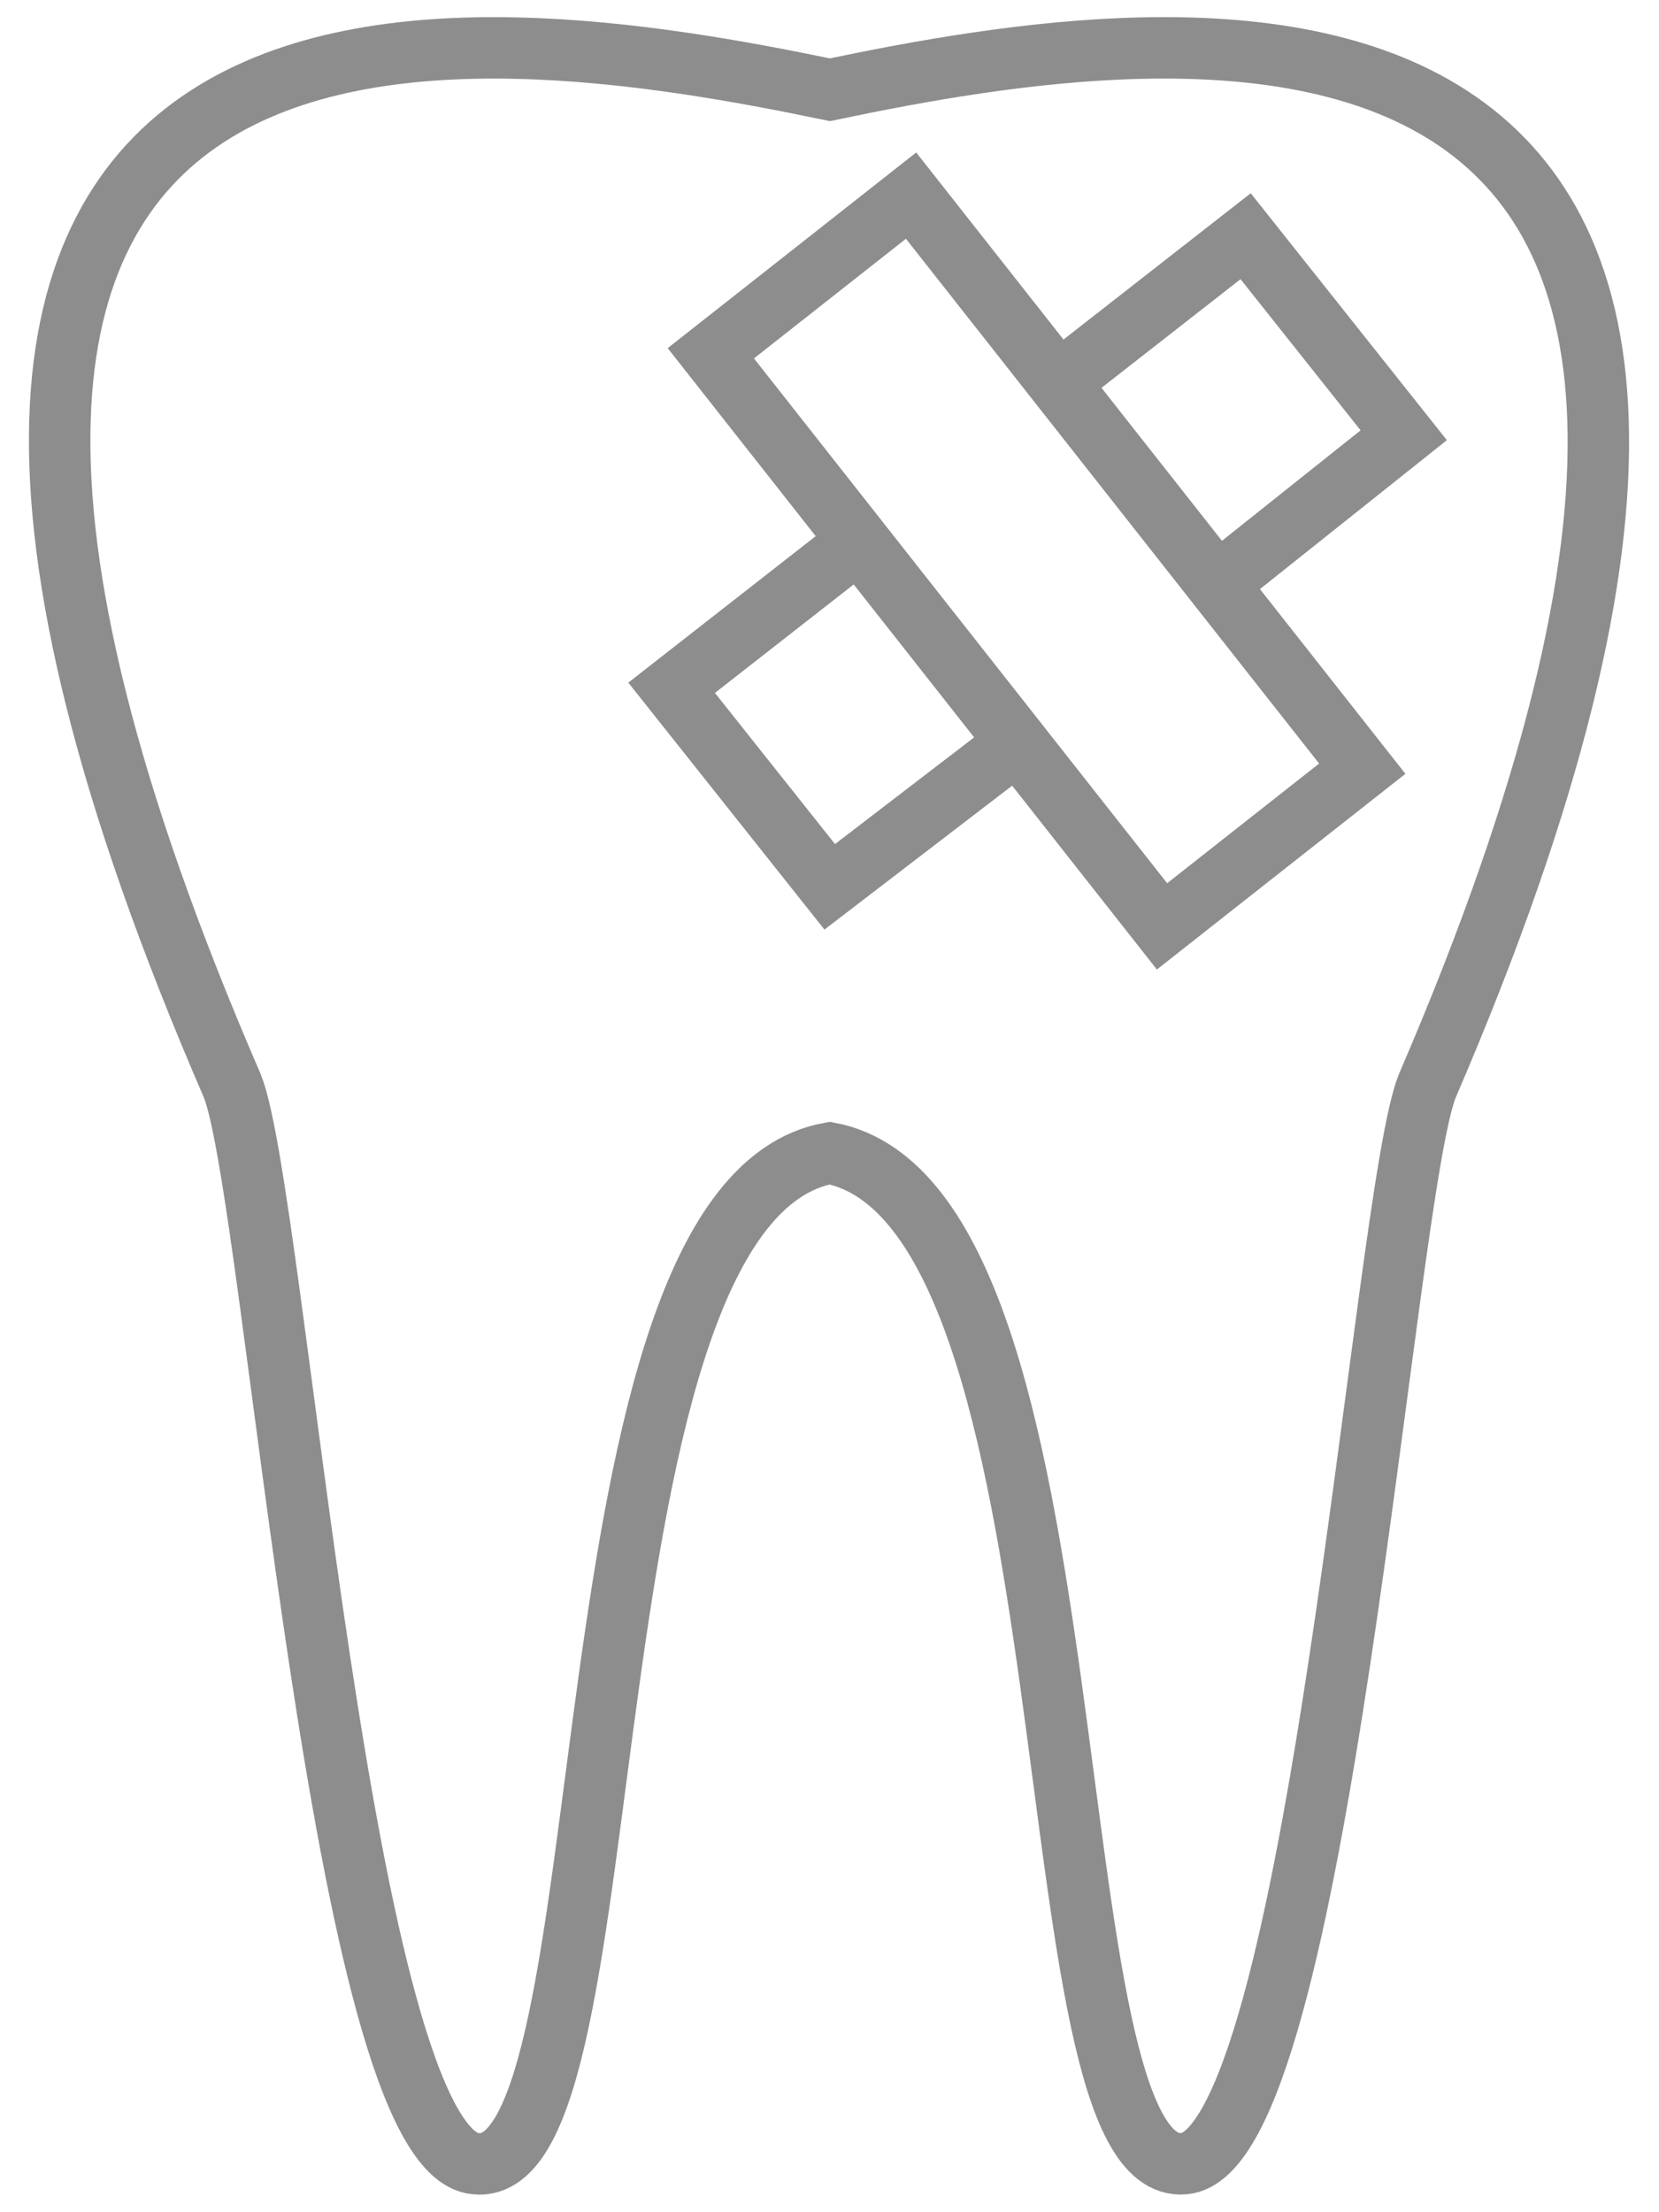
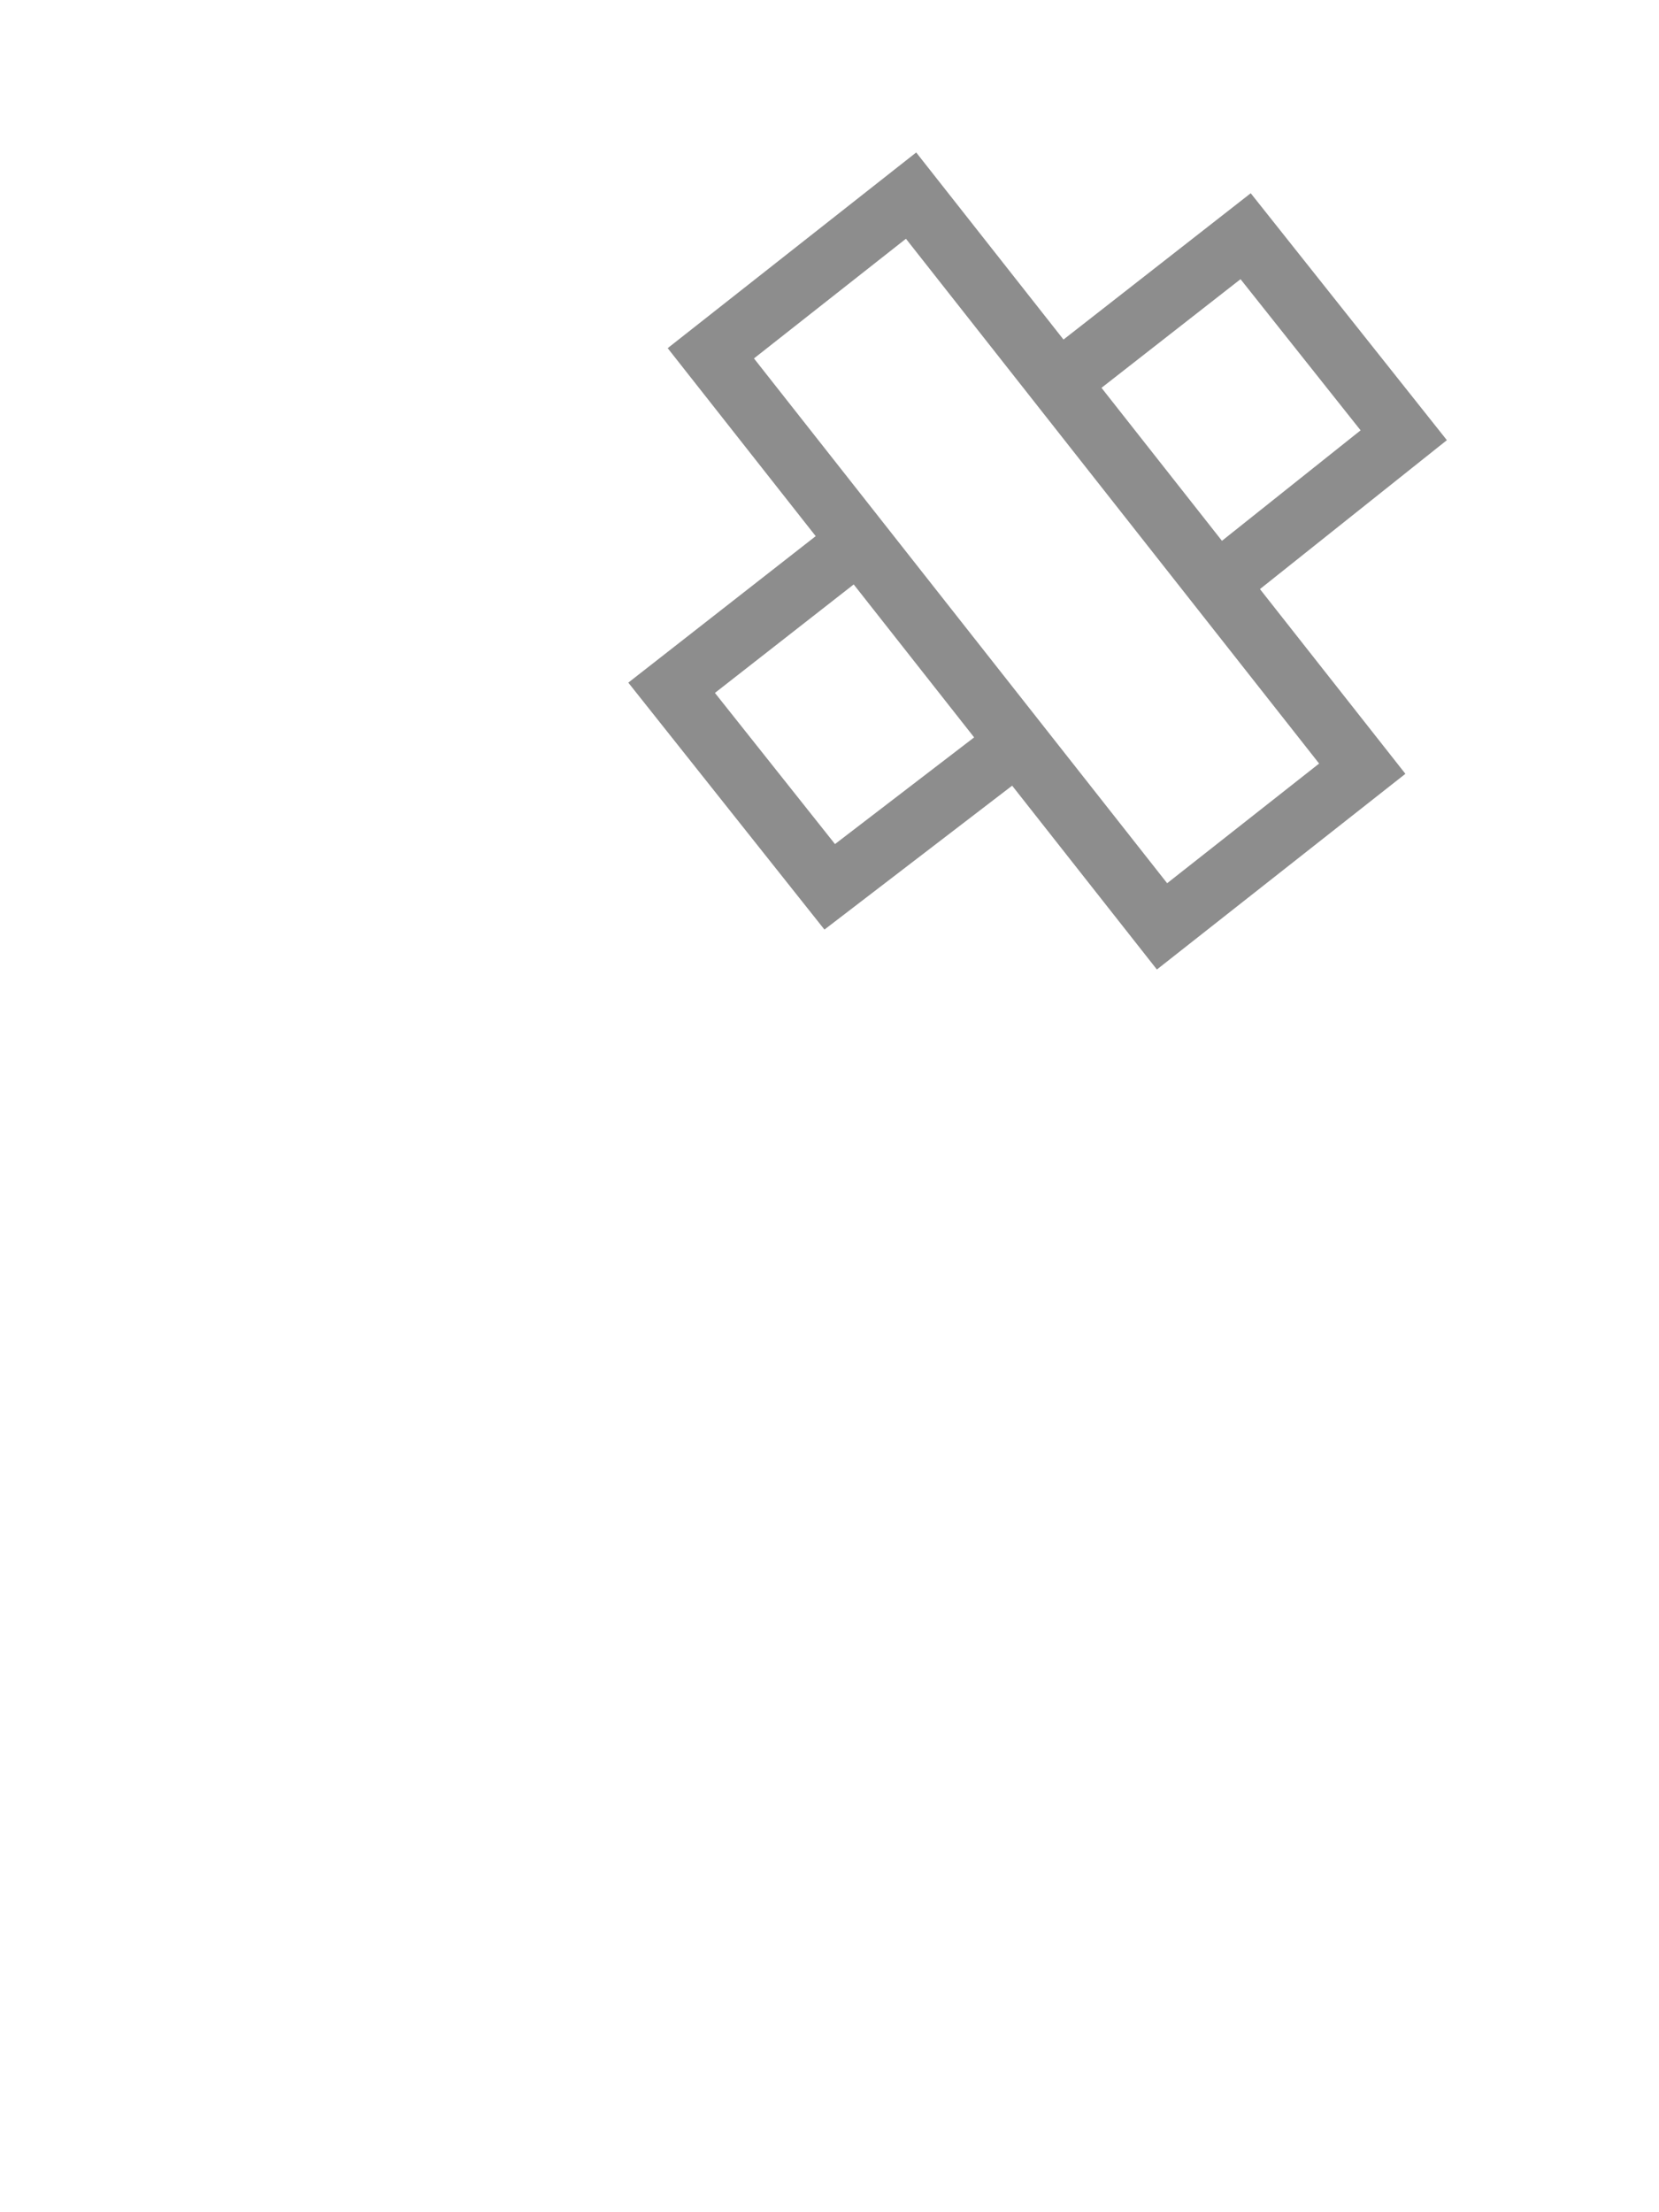
<svg xmlns="http://www.w3.org/2000/svg" width="30" height="40" viewBox="0 0 30 40" fill="none">
  <g clip-path="url(#clip0_1986_213)">
-     <path d="M15.004 20.849C19.982 21.803 18.553 39.387 21.412 39.122C23.849 38.91 25.012 21.59 25.811 19.632C35.027 -1.765 21.312 0.3 15.007 1.623C8.648 0.301 -5.069 -1.766 4.2 19.632C4.994 21.591 6.16 38.91 8.599 39.122C11.456 39.44 10.022 21.75 15.004 20.849Z" stroke="#8D8D8D" stroke-width="1.111" stroke-miterlimit="10" />
    <path d="M18.394 13.436L15.004 16.035L12.145 12.436L15.534 9.787M19.136 6.919L22.525 4.271L25.384 7.87L21.995 10.57M12.854 6.388L16.475 3.537L24.634 13.899L21.013 16.75L12.854 6.388Z" stroke="#8D8D8D" stroke-width="1.111" stroke-miterlimit="10" />
  </g>
  <defs>
    <clipPath id="clip0_1986_213">
      <rect width="30" height="40" fill="white" />
    </clipPath>
  </defs>
</svg>